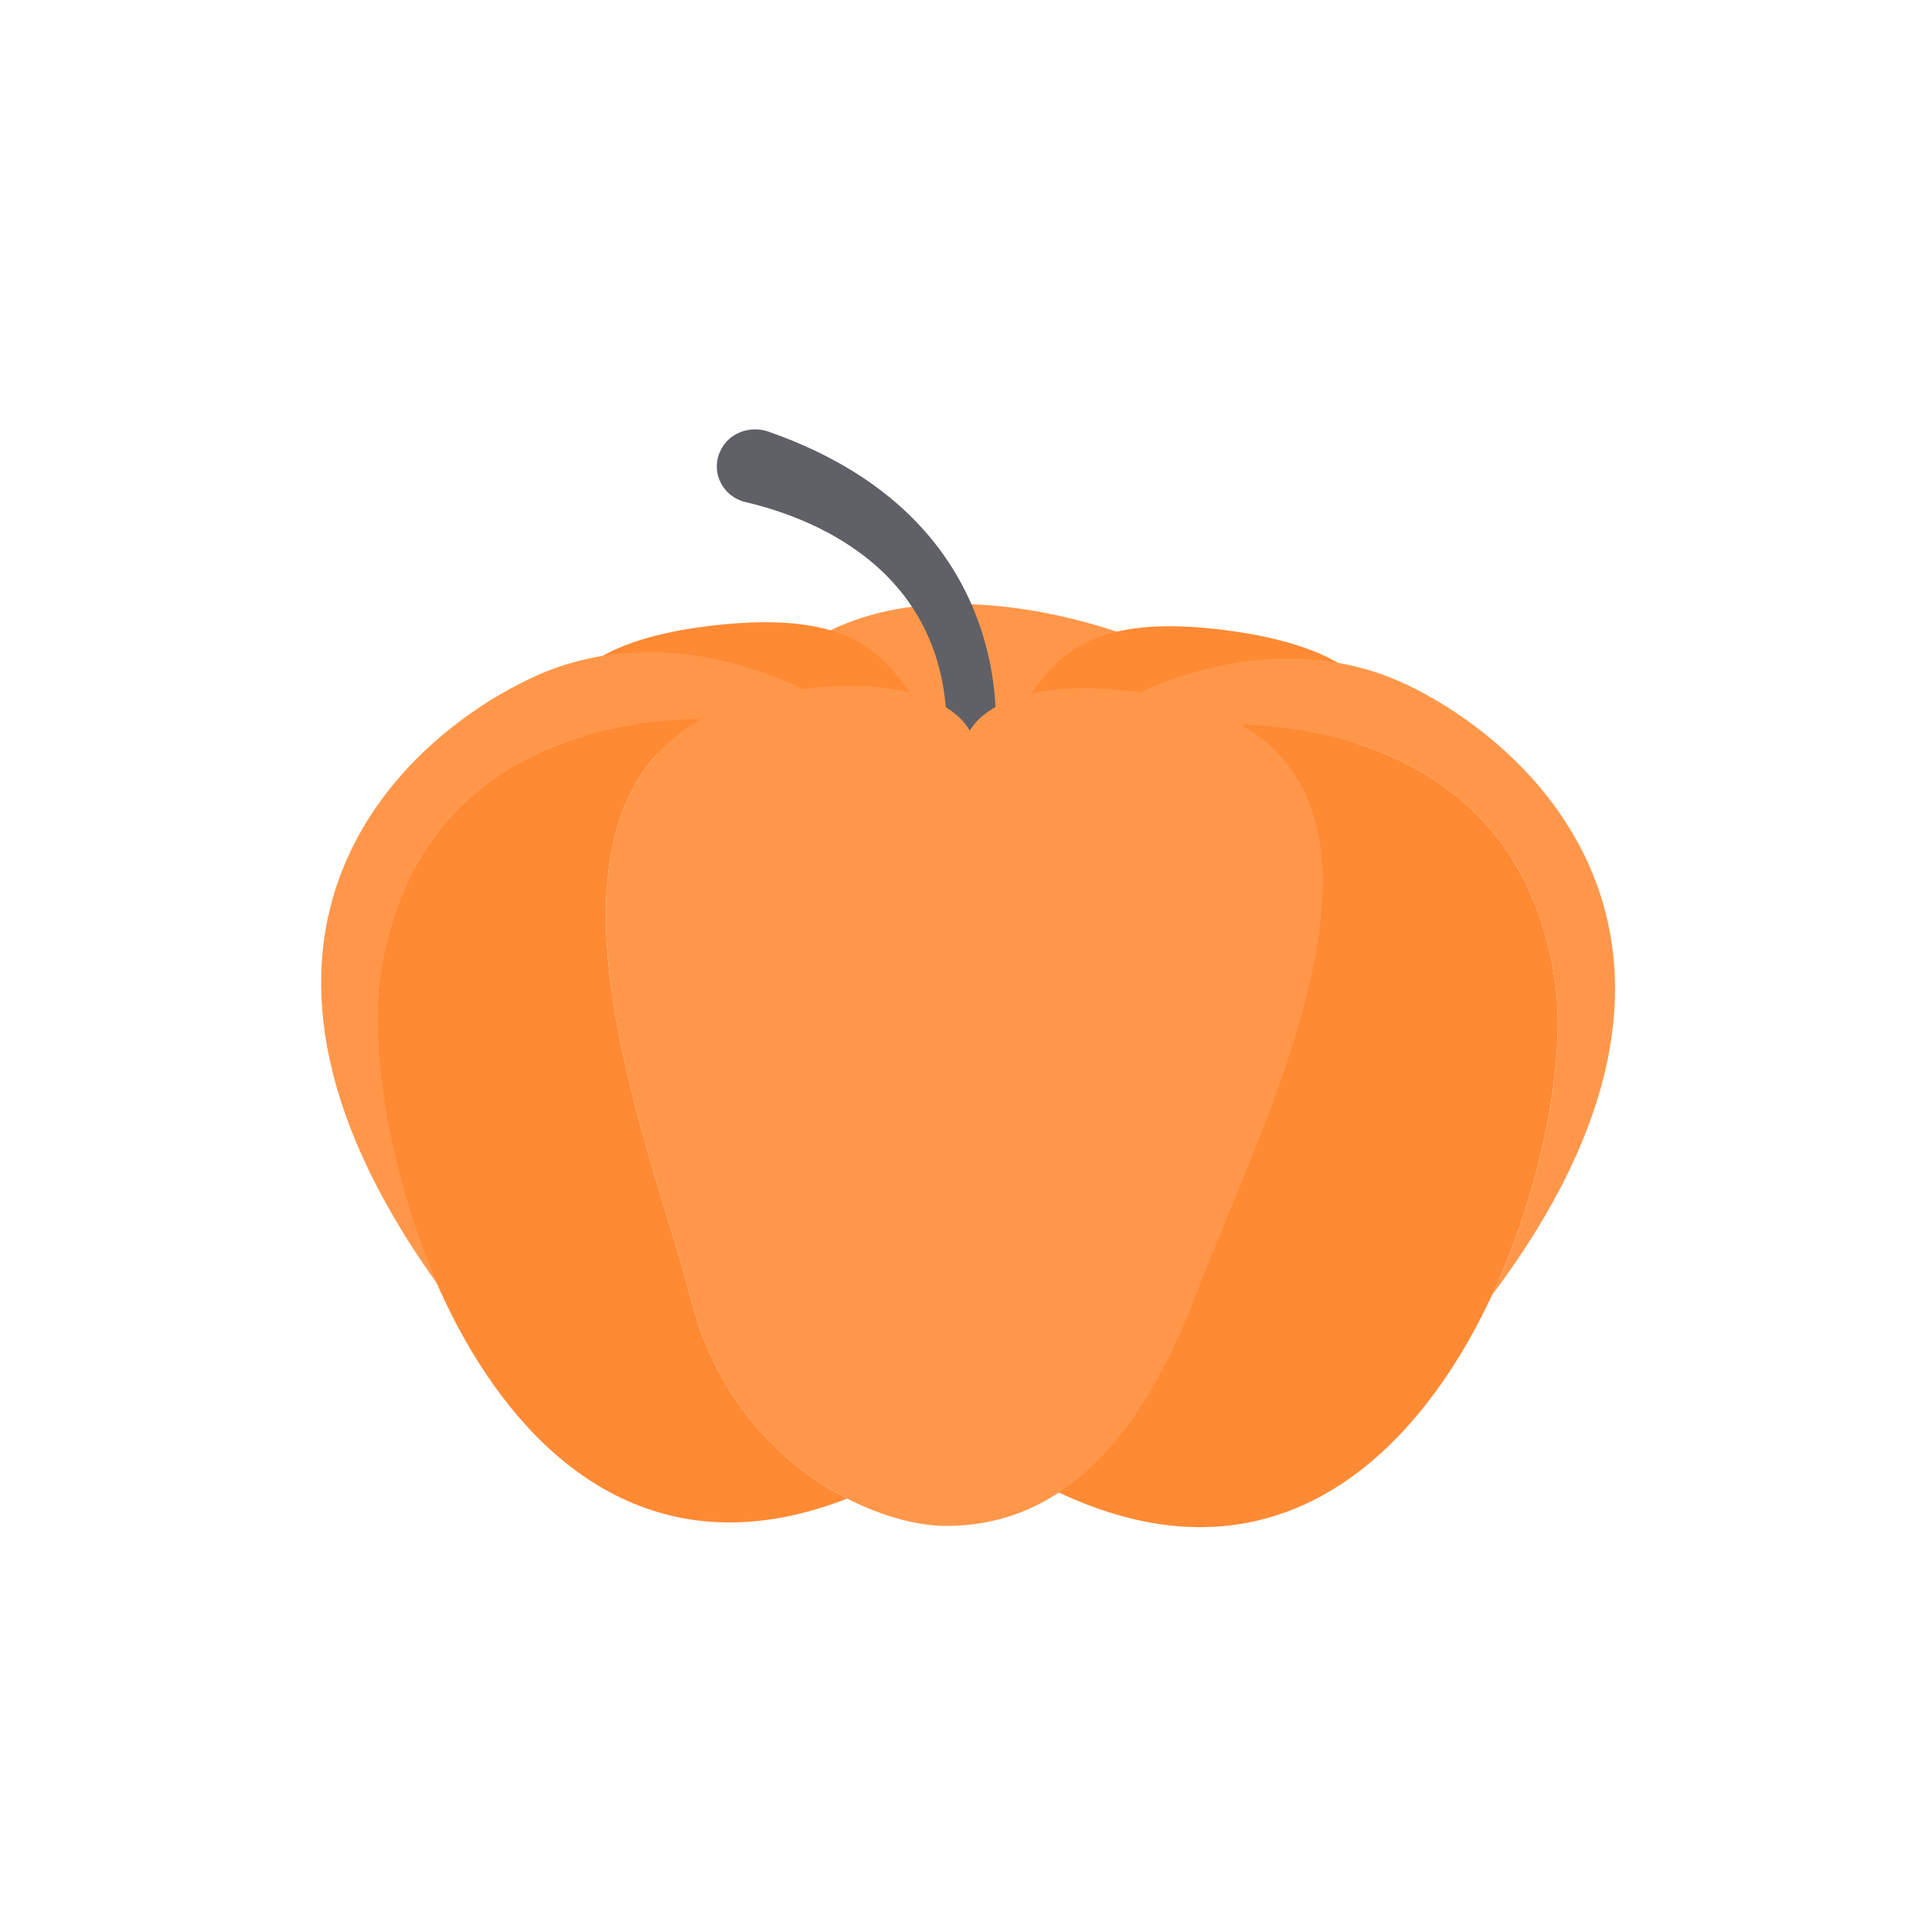
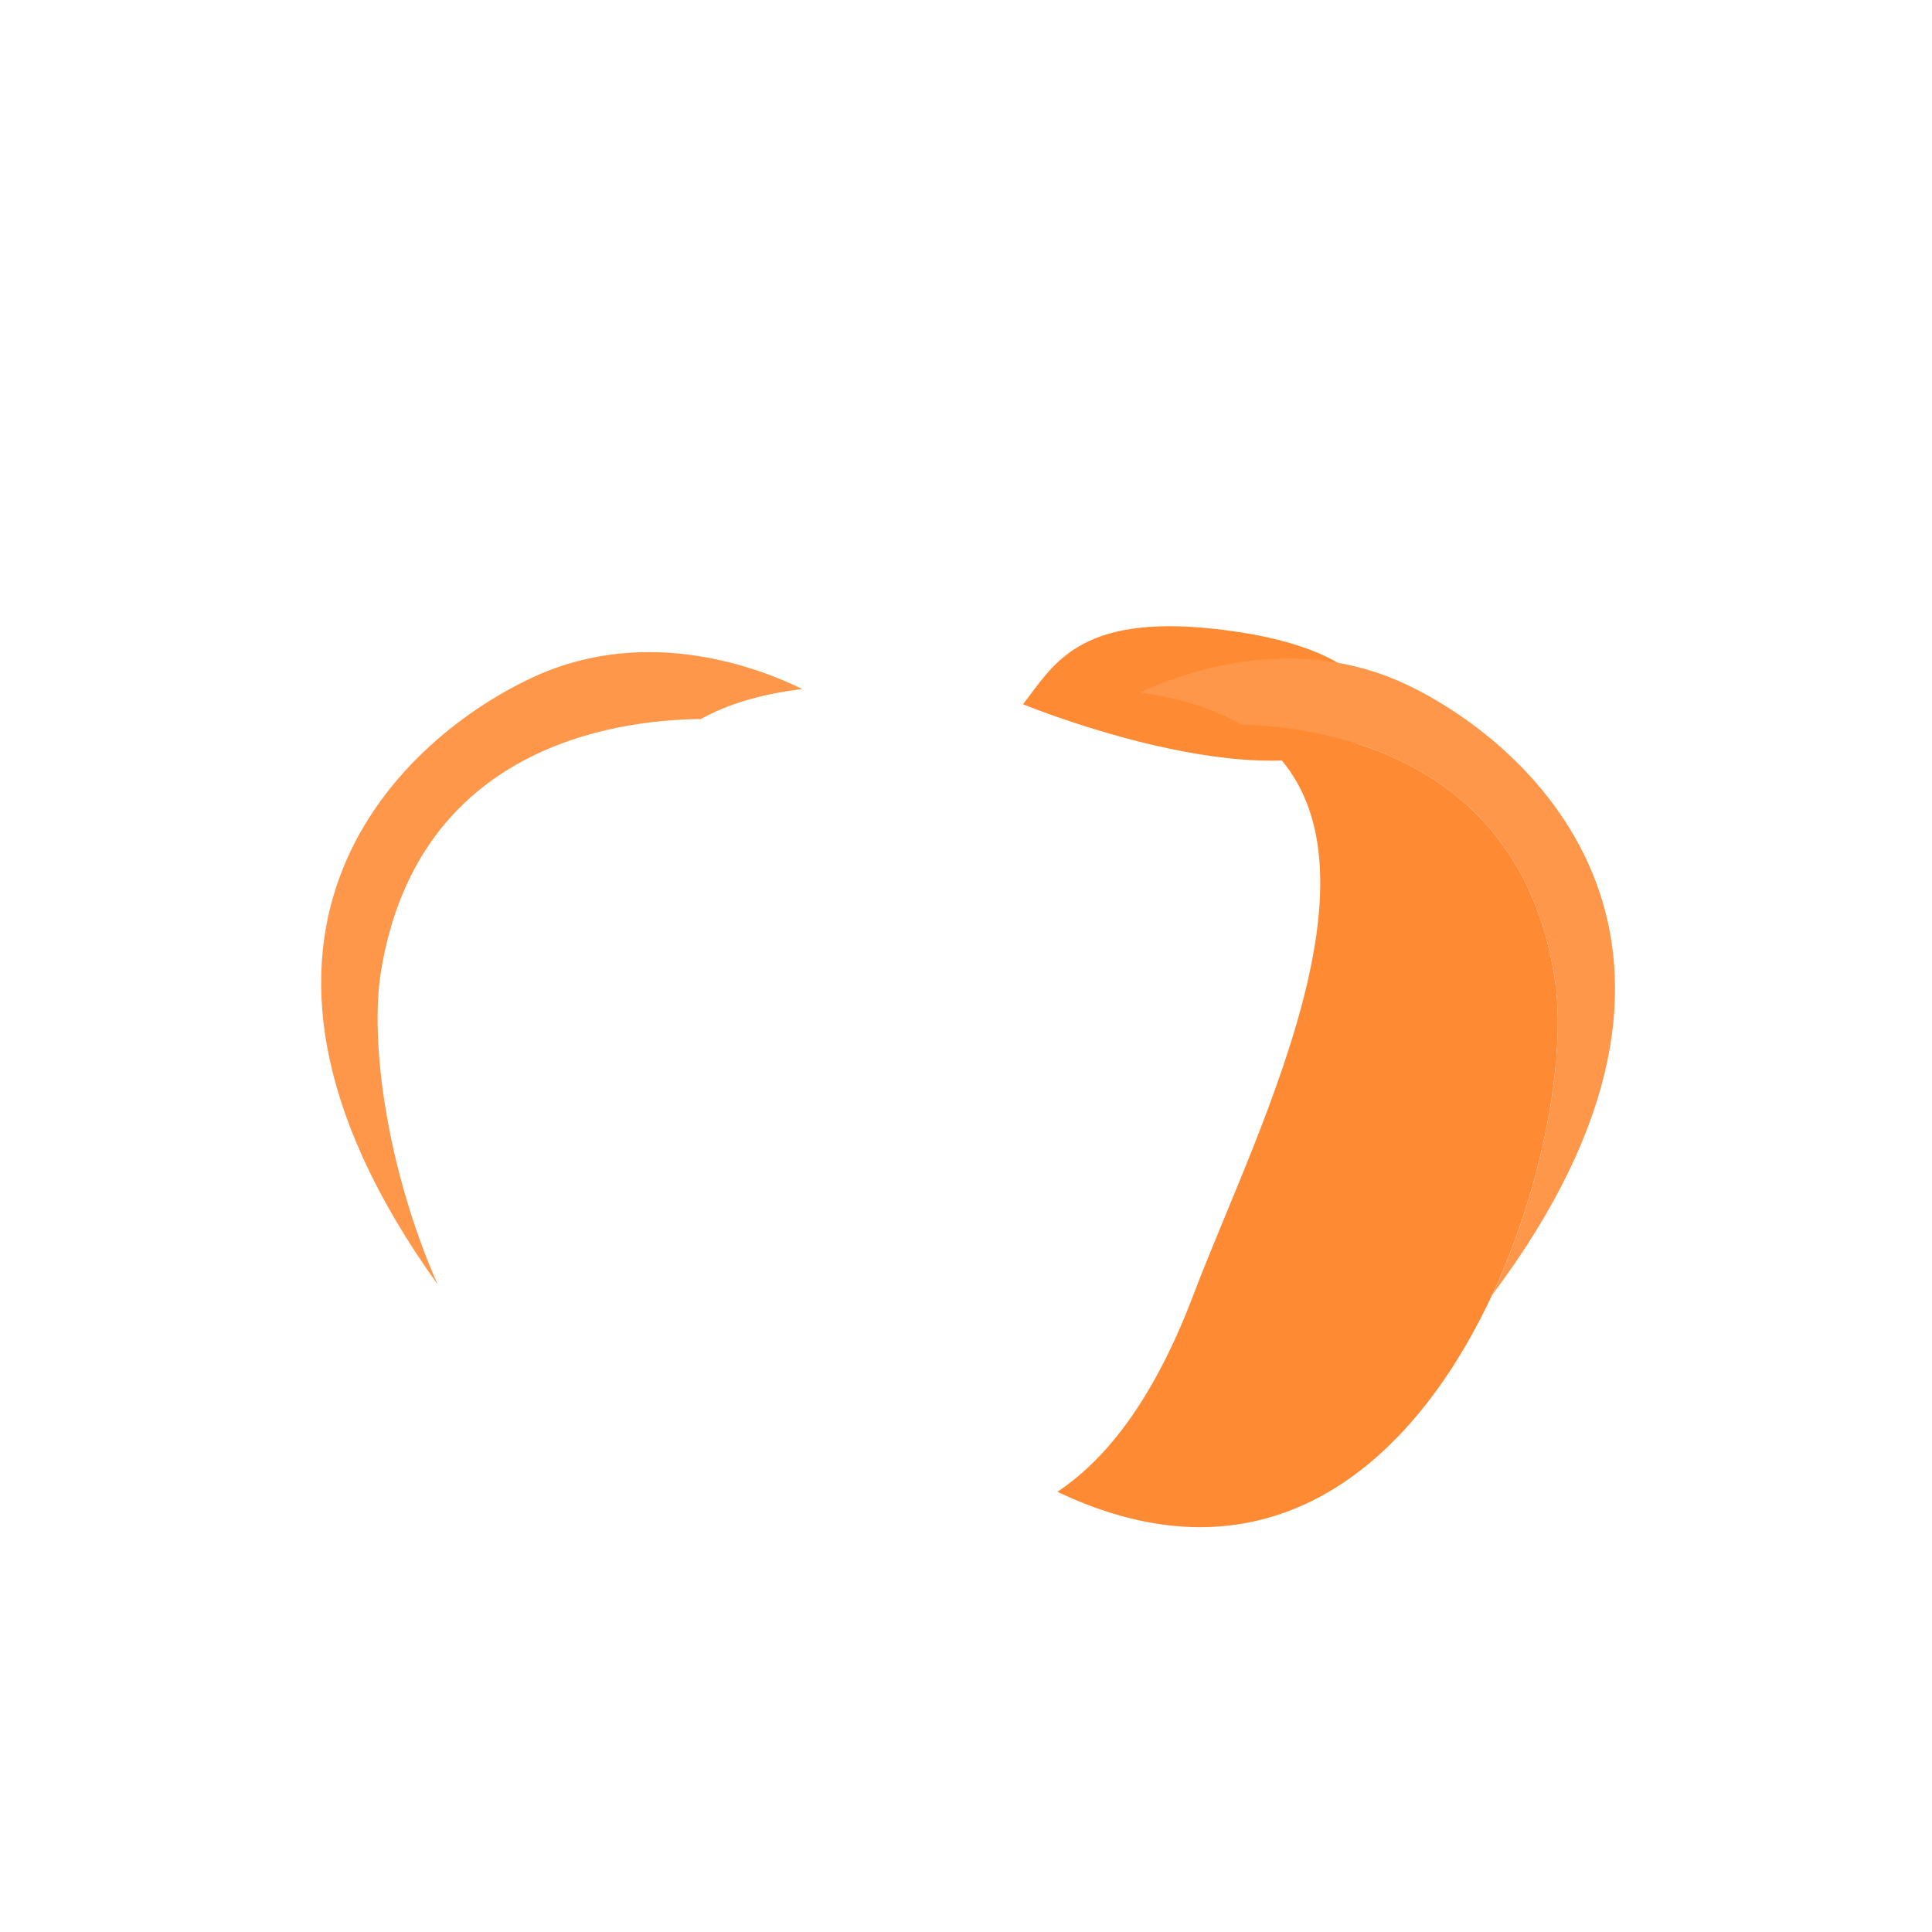
<svg xmlns="http://www.w3.org/2000/svg" width="65" height="65" viewBox="0 0 65 65" fill="none">
  <g clip-path="url(#clip0_1280_39715)">
-     <path d="M38.353 21.537C38.353 21.537 31.48 18.644 26.959 21.779C26.959 21.779 29.485 24.701 32.287 25.196C35.086 25.688 38.056 22.13 38.352 21.538L38.353 21.537Z" fill="#FF974A" />
-     <path d="M18.803 24.179C18.803 24.179 18.338 21.555 24.438 20.998C29.117 20.569 29.89 22.382 30.858 23.659C30.858 23.659 21.767 27.187 18.803 24.178V24.179Z" fill="#FF8A34" />
    <path d="M46.456 24.454C46.456 24.454 46.98 21.841 40.891 21.161C36.223 20.639 35.41 22.436 34.418 23.694C34.418 23.694 43.429 27.402 46.456 24.454Z" fill="#FF8A34" />
-     <path d="M23.239 43.675C22.026 38.872 17.287 27.75 23.592 24.191C20.685 24.213 14.061 25.108 12.812 32.652C11.853 38.437 16.655 55.044 28.502 50.418C26.378 49.329 24.13 47.204 23.239 43.675Z" fill="#FF8A34" />
-     <path d="M33.424 25.56C32.191 26.087 31.819 25.463 31.819 25.463C32.32 19.376 27.534 17.467 25.079 16.891C24.32 16.713 23.909 15.9 24.22 15.204C24.226 15.193 24.23 15.181 24.235 15.171C24.505 14.575 25.22 14.301 25.851 14.521C34.874 17.666 33.424 25.56 33.424 25.56Z" fill="#5F6166" />
    <path d="M52.324 33.048C51.23 25.431 44.541 24.442 41.667 24.373C47.653 27.855 42.328 37.822 40.152 43.562C38.937 46.765 37.413 48.969 35.574 50.19C47.805 55.999 53.175 38.962 52.324 33.047V33.048Z" fill="#FF8A34" />
    <path d="M47.37 23.055C43.577 21.233 39.772 22.637 38.357 23.297C38.371 23.299 38.385 23.3 38.398 23.303C39.781 23.502 40.885 23.87 41.752 24.375C44.671 24.463 51.24 25.506 52.324 33.048C52.673 35.469 51.979 39.754 50.199 43.572C59.033 31.794 51.613 25.093 47.37 23.055H47.37Z" fill="#FF974A" />
    <path d="M17.988 22.759C21.818 21.015 25.593 22.493 26.993 23.182C26.98 23.183 26.966 23.184 26.952 23.187C25.563 23.358 24.453 23.705 23.578 24.191C20.655 24.22 14.068 25.133 12.822 32.652C12.425 35.066 13.026 39.363 14.725 43.216C6.143 31.263 13.703 24.712 17.988 22.76V22.759Z" fill="#FF974A" />
-     <path d="M38.398 23.305C33.531 22.601 32.627 24.589 32.627 24.589C32.627 24.589 31.765 22.584 26.882 23.19C15.908 24.547 21.858 38.21 23.24 43.676C24.643 49.237 29.413 51.313 31.765 51.337C35.424 51.374 38.247 48.807 40.235 43.565C42.723 36.992 49.344 24.882 38.399 23.304L38.398 23.305Z" fill="#FF974A" />
  </g>
  <defs>
    <clipPath id="clip0_1280_39715">
      <rect width="43.531" height="36.935" fill="white" transform="translate(10.805 14.445)" />
    </clipPath>
  </defs>
</svg>